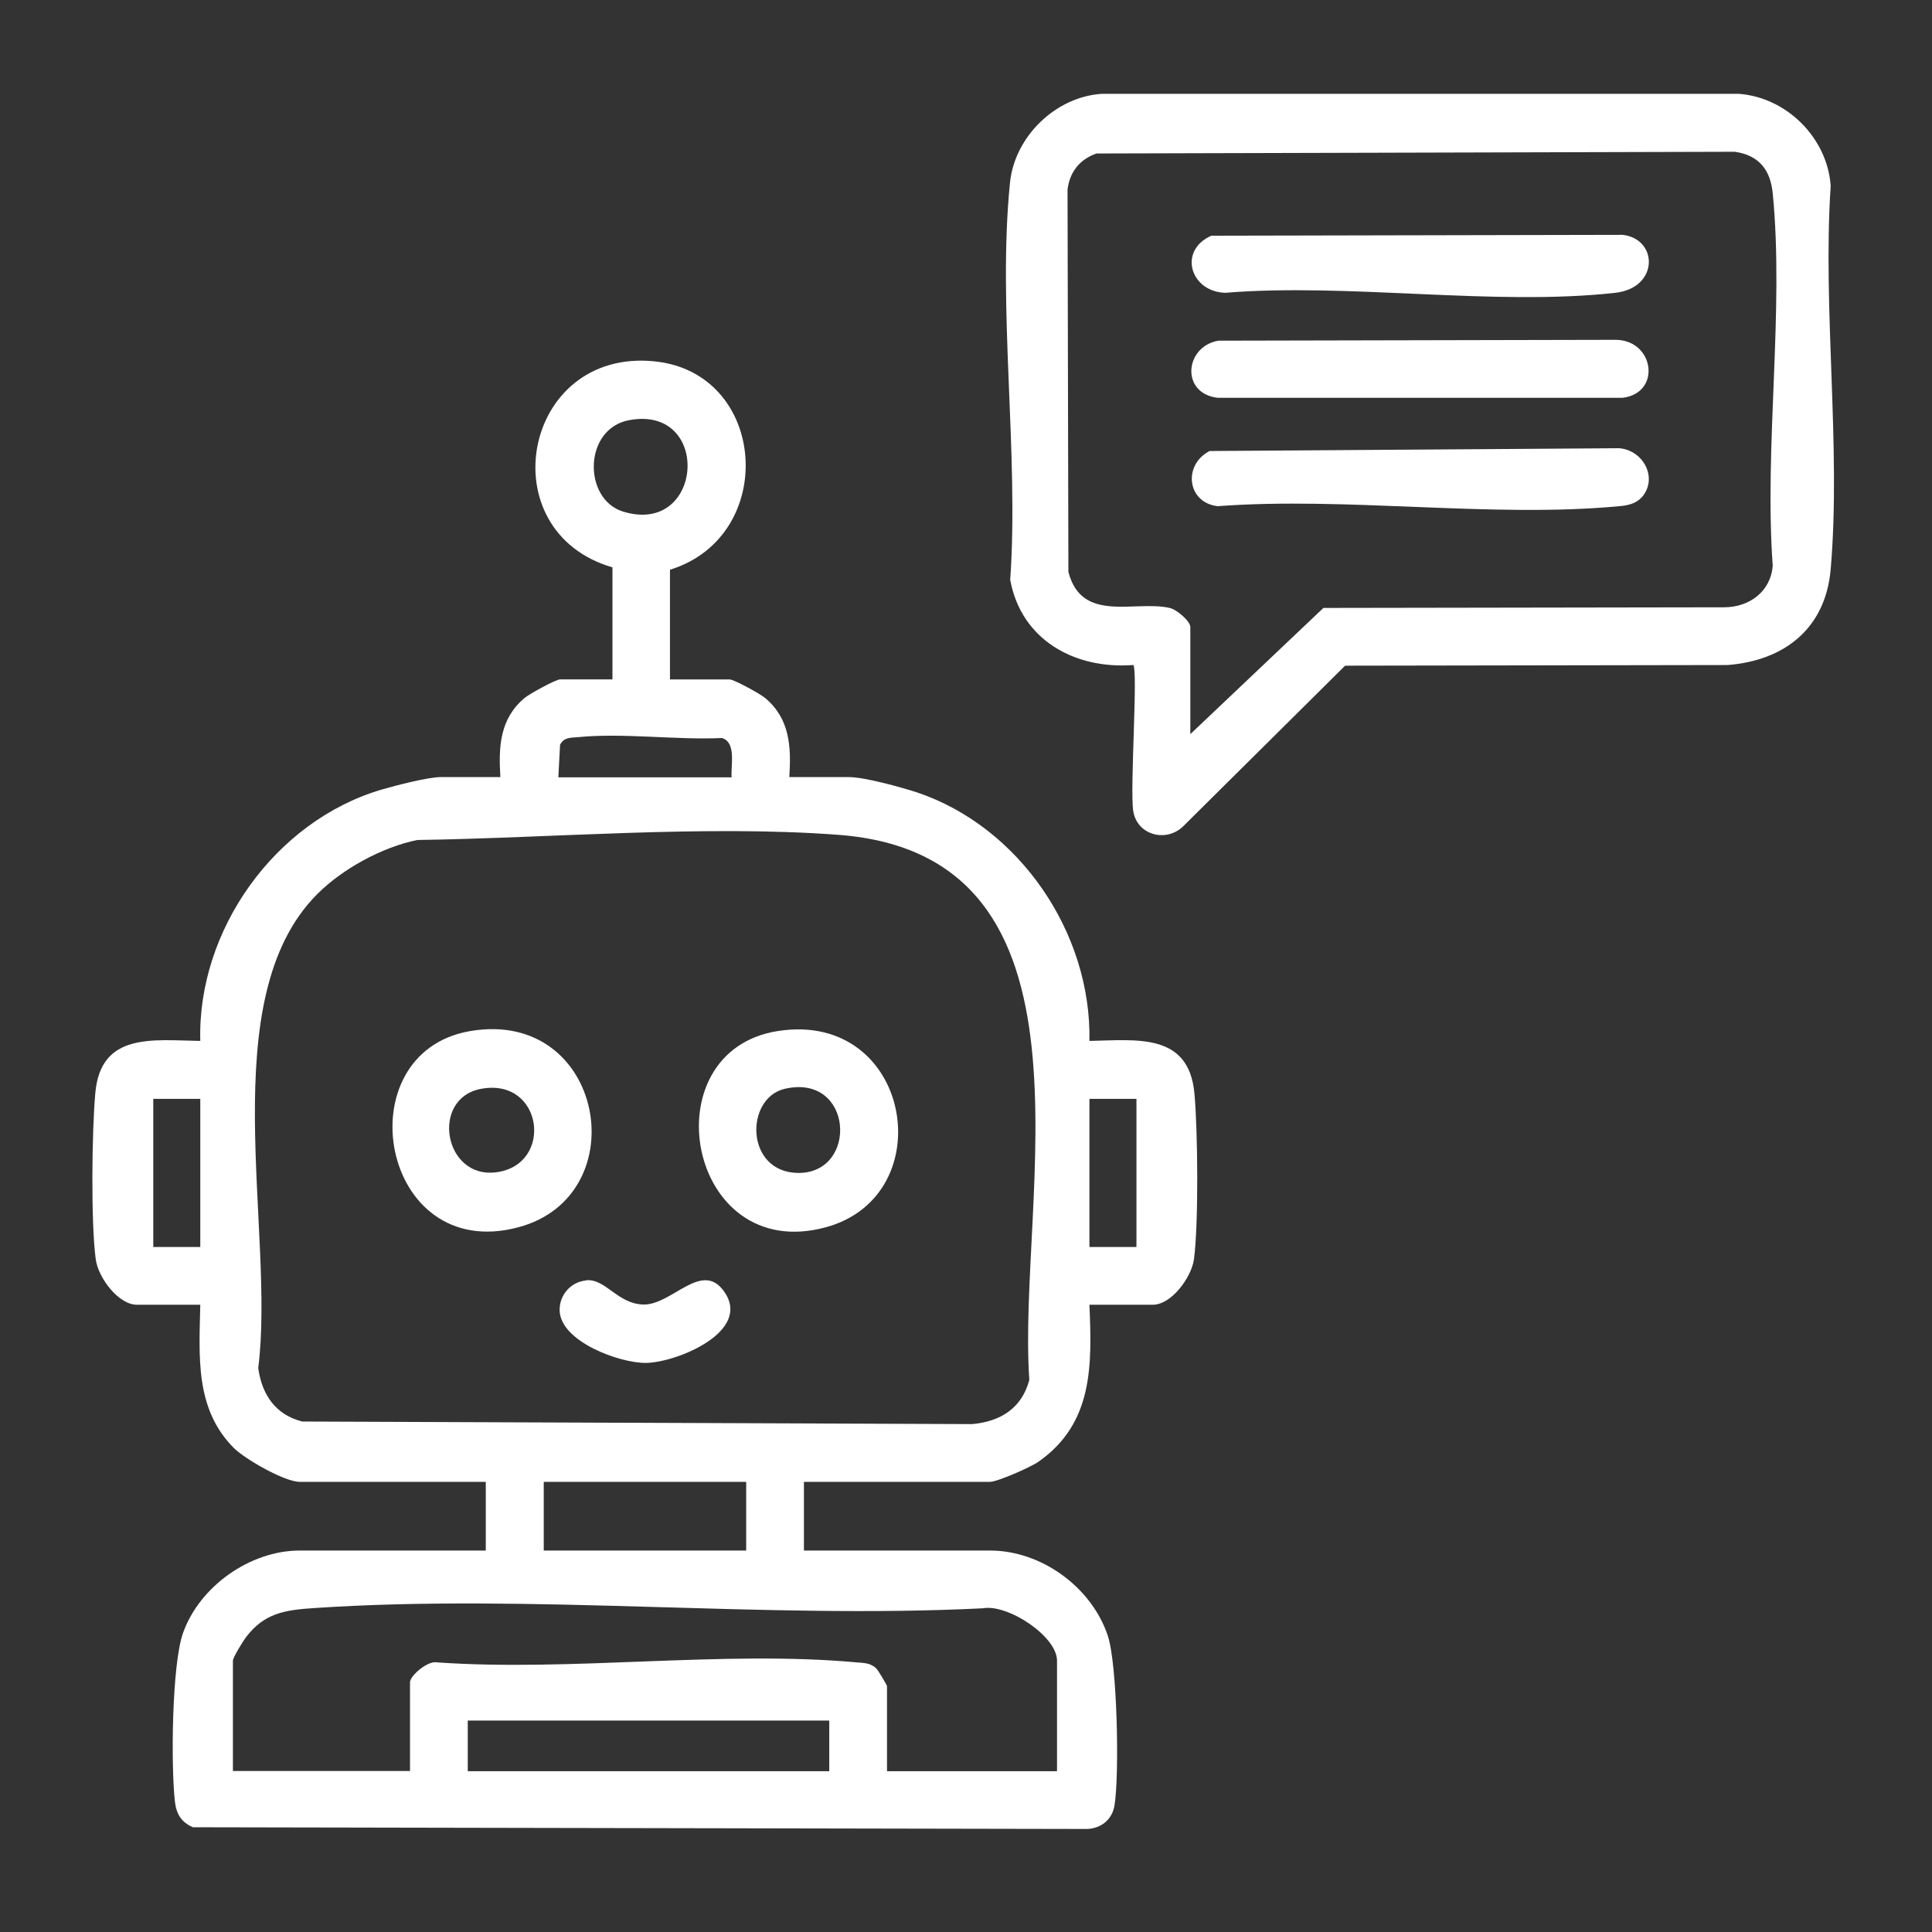
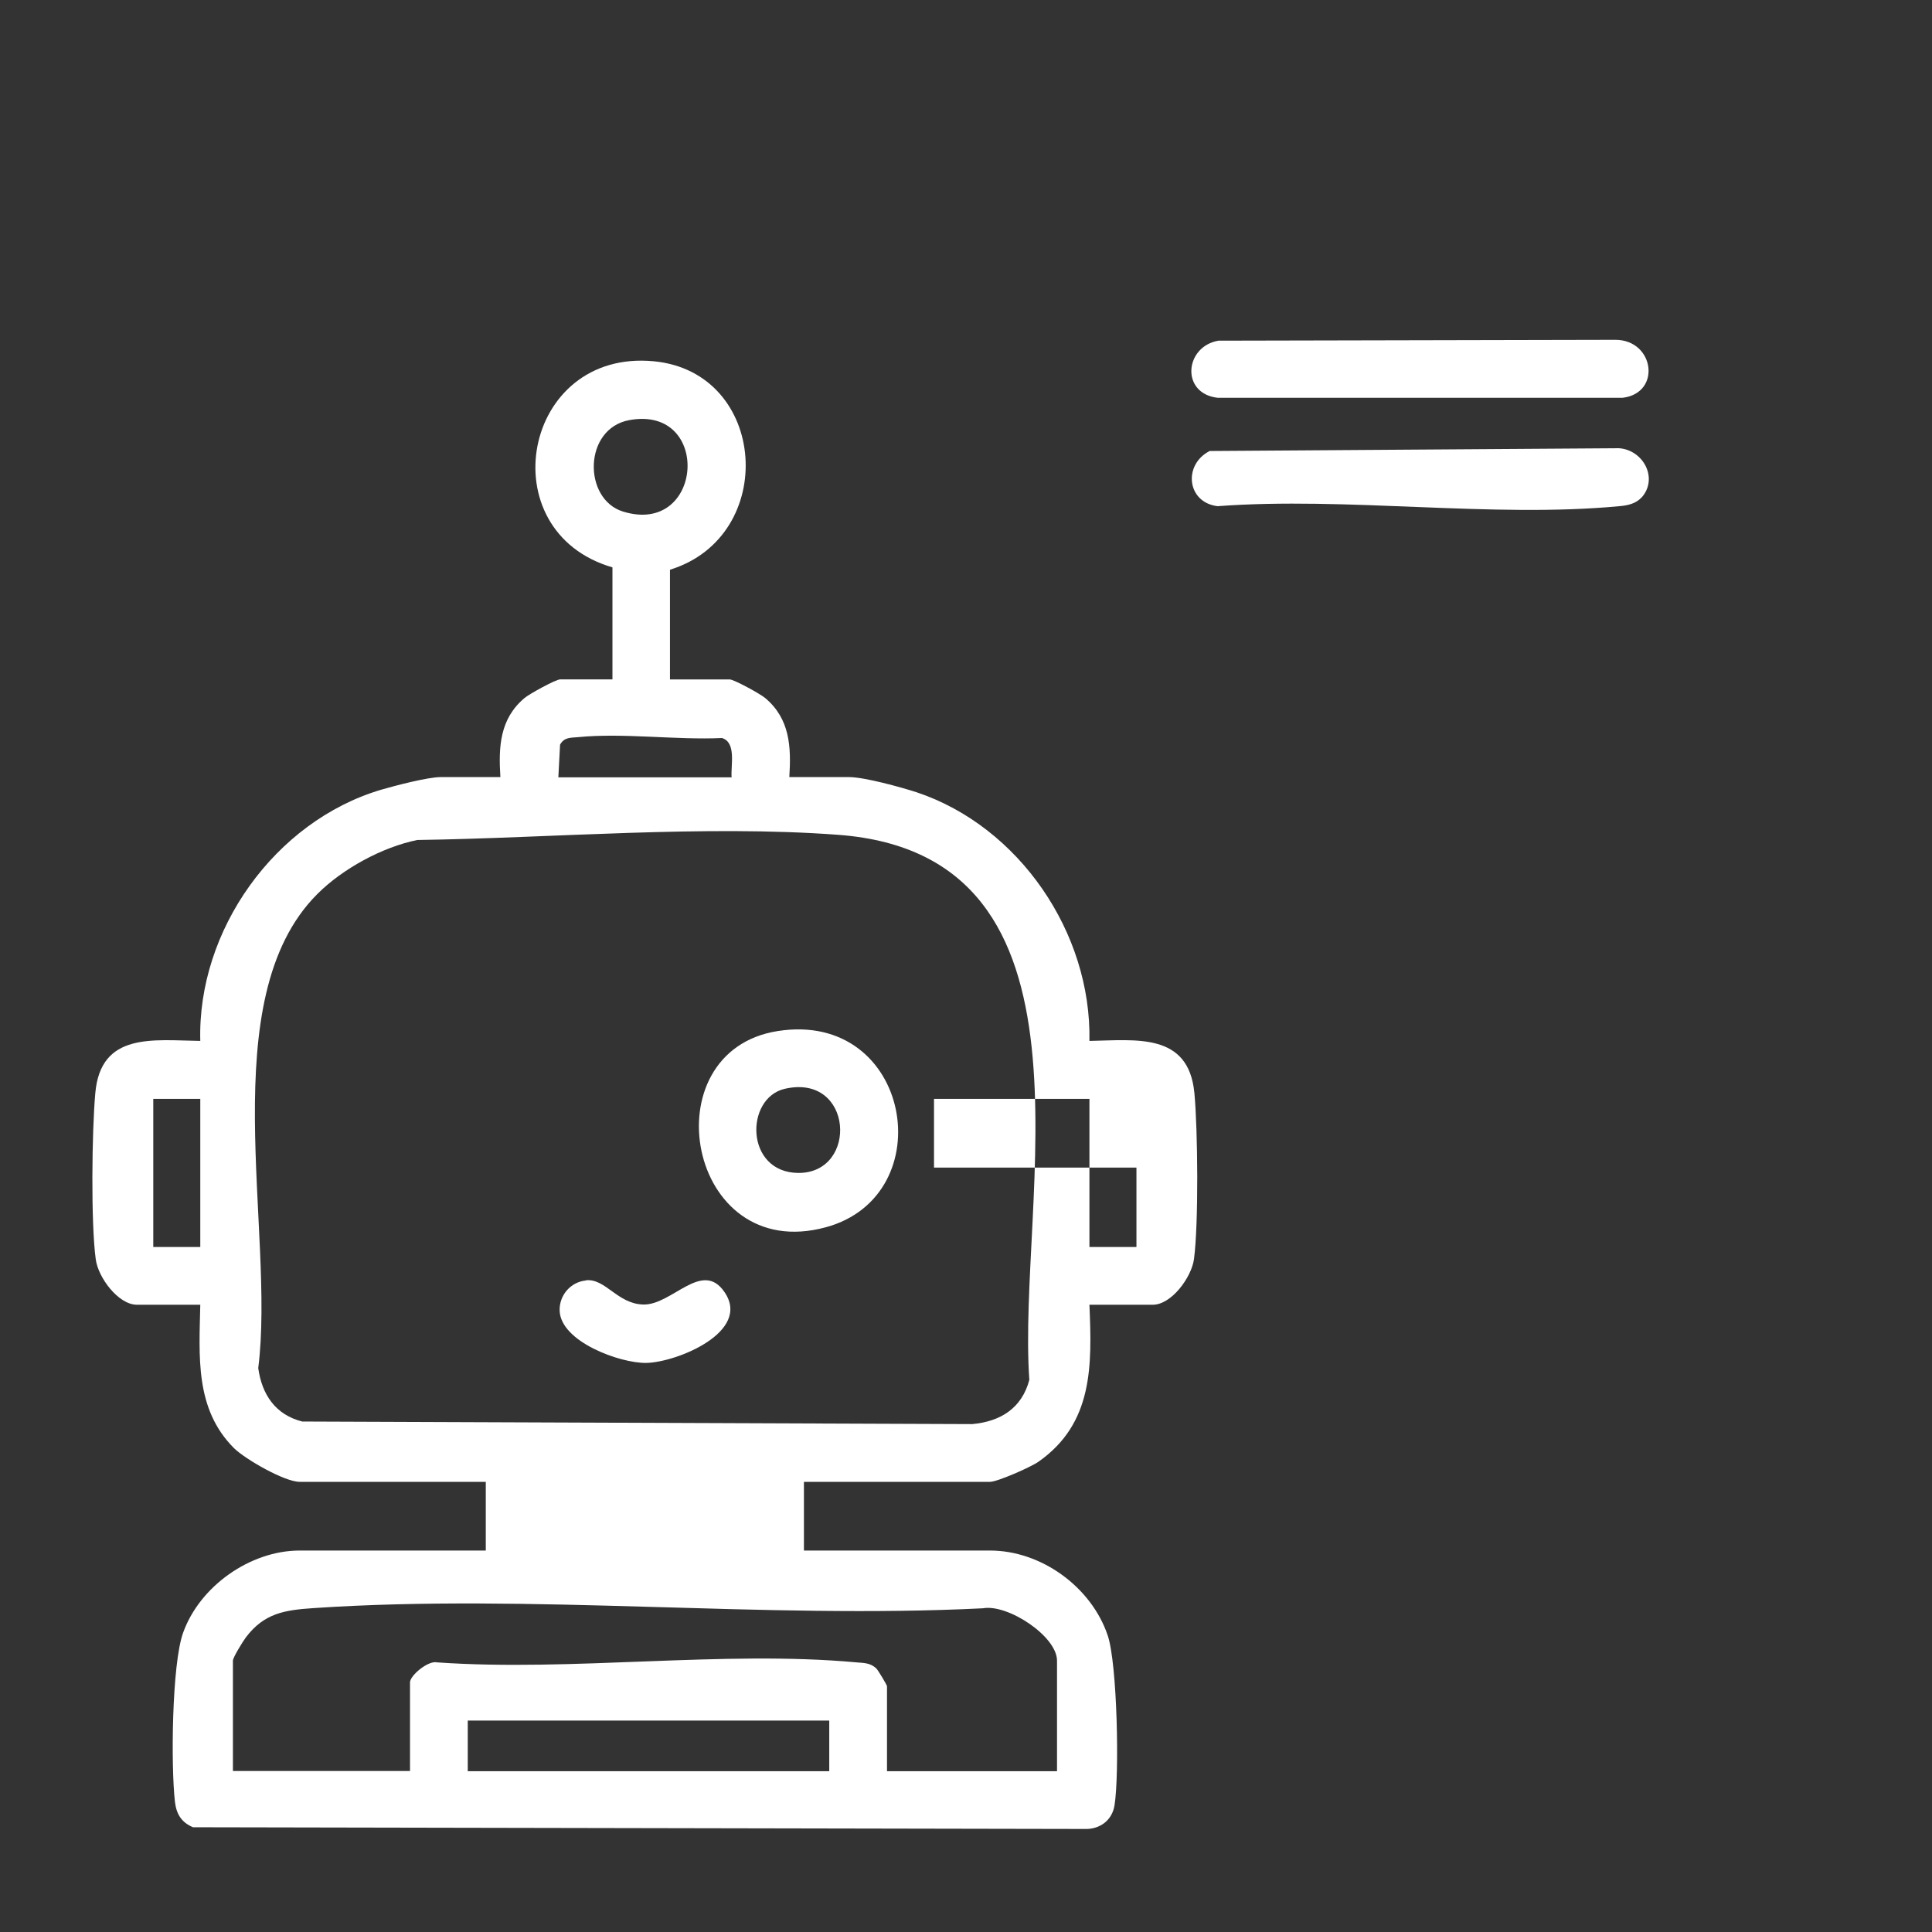
<svg xmlns="http://www.w3.org/2000/svg" id="Layer_1" version="1.1" viewBox="0 0 90 90">
  <rect x="0" y="0" width="90" height="90" fill="#333333" stroke="none" />
  <defs>
    <style>
      .st0 {
        fill: #fff;
      }
    </style>
  </defs>
-   <path class="st0" d="M28.53,26.43c-5.77-1.68-4.19-10.19,1.93-9.6,5.31.51,5.81,8.15.75,9.71v5.11h2.78c.2,0,1.44.68,1.66.87,1.15.97,1.21,2.27,1.12,3.68h2.78c.72,0,2.42.47,3.16.71,4.77,1.6,8.14,6.54,8.04,11.58,2.18-.04,4.62-.4,4.89,2.43.16,1.72.2,6.08-.02,7.74-.12.85-1.05,2.12-1.92,2.12h-2.95c.12,2.83.18,5.52-2.37,7.31-.35.25-1.92.94-2.26.94h-8.67v3.2h8.67c2.39,0,4.72,1.7,5.48,3.95.45,1.32.55,6.47.32,7.91-.11.72-.7,1.14-1.41,1.11l-41.52-.08c-.54-.23-.77-.61-.84-1.18-.19-1.64-.15-6.41.38-7.88.77-2.16,3.12-3.83,5.43-3.83h8.67v-3.2h-8.67c-.7,0-2.53-1.05-3.06-1.57-1.83-1.83-1.62-4.28-1.57-6.68h-2.95c-.87,0-1.81-1.27-1.92-2.12-.23-1.69-.18-5.98-.02-7.74.25-2.85,2.7-2.46,4.89-2.43-.14-5.15,3.47-10.23,8.42-11.7.65-.19,2.18-.59,2.78-.59h2.78c-.09-1.41-.03-2.71,1.12-3.68.22-.19,1.46-.87,1.66-.87h2.44v-5.22ZM29.32,19.57c-2.15.39-2.17,3.68-.3,4.26,3.76,1.16,4.15-4.96.3-4.26ZM34.08,36.2c-.04-.55.23-1.62-.45-1.82-2.14.1-4.61-.25-6.71-.04-.34.03-.64,0-.83.35l-.08,1.52h8.08ZM14.78,41.65c-4.89,4.89-1.94,15.7-2.75,22.08.17,1.24.81,2.18,2.05,2.49l31.21.12c1.32-.12,2.31-.74,2.66-2.06-.59-8.45,3.84-24.43-8.89-25.39-6.25-.47-13.35.15-19.62.24-1.63.33-3.48,1.34-4.65,2.51ZM9.33,51.19h-2.19v6.9h2.19v-6.9ZM52.94,51.19h-2.19v6.9h2.19v-6.9ZM34.76,69.03h-9.43v3.2h9.43v-3.2ZM49.24,82.5v-5.14c0-1.14-2.3-2.65-3.45-2.44-10.18.51-21.05-.69-31.16-.01-1.36.09-2.32.23-3.18,1.37-.14.19-.6.93-.6,1.08v5.14h8.25v-4.13c0-.32.85-1.03,1.26-.93,6.29.44,13.34-.57,19.54,0,.35.03.63.02.91.27.09.08.51.79.51.84v3.96h7.91ZM38.63,80.15h-16.84v2.36h16.84v-2.36Z" />
-   <path class="st0" d="M52.77,30.98c-2.71.2-5.2-1.17-5.71-3.97.41-5.91-.6-12.69-.01-18.51.22-2.14,2.13-4,4.29-4.13h29.65c2.24.16,4.14,2.06,4.29,4.29-.38,5.77.49,12.16,0,17.86-.24,2.75-2.14,4.25-4.8,4.46l-17.82.03-7.52,7.46c-.79.8-2.17.45-2.35-.69-.16-1.02.23-6.57,0-6.81ZM55.47,34.18l6.18-5.86,18.66-.03c1.19,0,2.18-.74,2.27-1.94-.4-5.56.54-11.88,0-17.35-.11-1.09-.64-1.77-1.77-1.93l-29.73.08c-.78.27-1.25.86-1.35,1.68l.04,17.81c.62,2.41,3.09,1.31,4.72,1.68.32.07.96.61.96.89v4.97Z" />
+   <path class="st0" d="M28.53,26.43c-5.77-1.68-4.19-10.19,1.93-9.6,5.31.51,5.81,8.15.75,9.71v5.11h2.78c.2,0,1.44.68,1.66.87,1.15.97,1.21,2.27,1.12,3.68h2.78c.72,0,2.42.47,3.16.71,4.77,1.6,8.14,6.54,8.04,11.58,2.18-.04,4.62-.4,4.89,2.43.16,1.72.2,6.08-.02,7.74-.12.85-1.05,2.12-1.92,2.12h-2.95c.12,2.83.18,5.52-2.37,7.31-.35.25-1.92.94-2.26.94h-8.67v3.2h8.67c2.39,0,4.72,1.7,5.48,3.95.45,1.32.55,6.47.32,7.91-.11.72-.7,1.14-1.41,1.11l-41.52-.08c-.54-.23-.77-.61-.84-1.18-.19-1.64-.15-6.41.38-7.88.77-2.16,3.12-3.83,5.43-3.83h8.67v-3.2h-8.67c-.7,0-2.53-1.05-3.06-1.57-1.83-1.83-1.62-4.28-1.57-6.68h-2.95c-.87,0-1.81-1.27-1.92-2.12-.23-1.69-.18-5.98-.02-7.74.25-2.85,2.7-2.46,4.89-2.43-.14-5.15,3.47-10.23,8.42-11.7.65-.19,2.18-.59,2.78-.59h2.78c-.09-1.41-.03-2.71,1.12-3.68.22-.19,1.46-.87,1.66-.87h2.44v-5.22ZM29.32,19.57c-2.15.39-2.17,3.68-.3,4.26,3.76,1.16,4.15-4.96.3-4.26ZM34.08,36.2c-.04-.55.23-1.62-.45-1.82-2.14.1-4.61-.25-6.71-.04-.34.03-.64,0-.83.35l-.08,1.52h8.08ZM14.78,41.65c-4.89,4.89-1.94,15.7-2.75,22.08.17,1.24.81,2.18,2.05,2.49l31.21.12c1.32-.12,2.31-.74,2.66-2.06-.59-8.45,3.84-24.43-8.89-25.39-6.25-.47-13.35.15-19.62.24-1.63.33-3.48,1.34-4.65,2.51ZM9.33,51.19h-2.19v6.9h2.19v-6.9ZM52.94,51.19h-2.19v6.9h2.19v-6.9Zh-9.43v3.2h9.43v-3.2ZM49.24,82.5v-5.14c0-1.14-2.3-2.65-3.45-2.44-10.18.51-21.05-.69-31.16-.01-1.36.09-2.32.23-3.18,1.37-.14.19-.6.93-.6,1.08v5.14h8.25v-4.13c0-.32.85-1.03,1.26-.93,6.29.44,13.34-.57,19.54,0,.35.03.63.02.91.27.09.08.51.79.51.84v3.96h7.91ZM38.63,80.15h-16.84v2.36h16.84v-2.36Z" />
  <path class="st0" d="M36.23,48.03c6.23-.98,7.69,7.66,2.24,9.14-6.46,1.76-8.24-8.2-2.24-9.14ZM36.56,50.72c-1.87.43-1.86,3.91.64,3.92,2.8,0,2.55-4.65-.64-3.92Z" />
-   <path class="st0" d="M21.91,48.03c6.24-1.06,7.78,7.66,2.24,9.14-6.45,1.73-8.14-8.14-2.24-9.14ZM22.42,50.72c-2.38.43-1.76,4.2.69,3.89,2.7-.34,2.2-4.42-.69-3.89Z" />
  <path class="st0" d="M27.3,59.64c.91-.09,1.46,1.1,2.67,1.13,1.34.03,2.74-2.11,3.78-.58,1.27,1.85-2.22,3.27-3.64,3.3-1.23.02-4-.99-4.04-2.44-.02-.71.51-1.33,1.22-1.4Z" />
  <path class="st0" d="M56.77,15.87l18.48-.04c1.82,0,2.16,2.48.34,2.7h-18.87c-1.73-.2-1.54-2.39.04-2.66Z" />
-   <path class="st0" d="M56.43,10.98l19.16-.04c1.66.19,1.7,2.47-.34,2.7-5.64.63-12.42-.47-18.18,0-1.64-.06-2.19-1.98-.64-2.66Z" />
  <path class="st0" d="M76.46,23.18c-.26.29-.66.37-1.03.4-5.91.56-12.7-.45-18.71,0-1.43-.17-1.62-1.93-.37-2.57l19.07-.13c1.14.08,1.85,1.42,1.04,2.31Z" />
</svg>